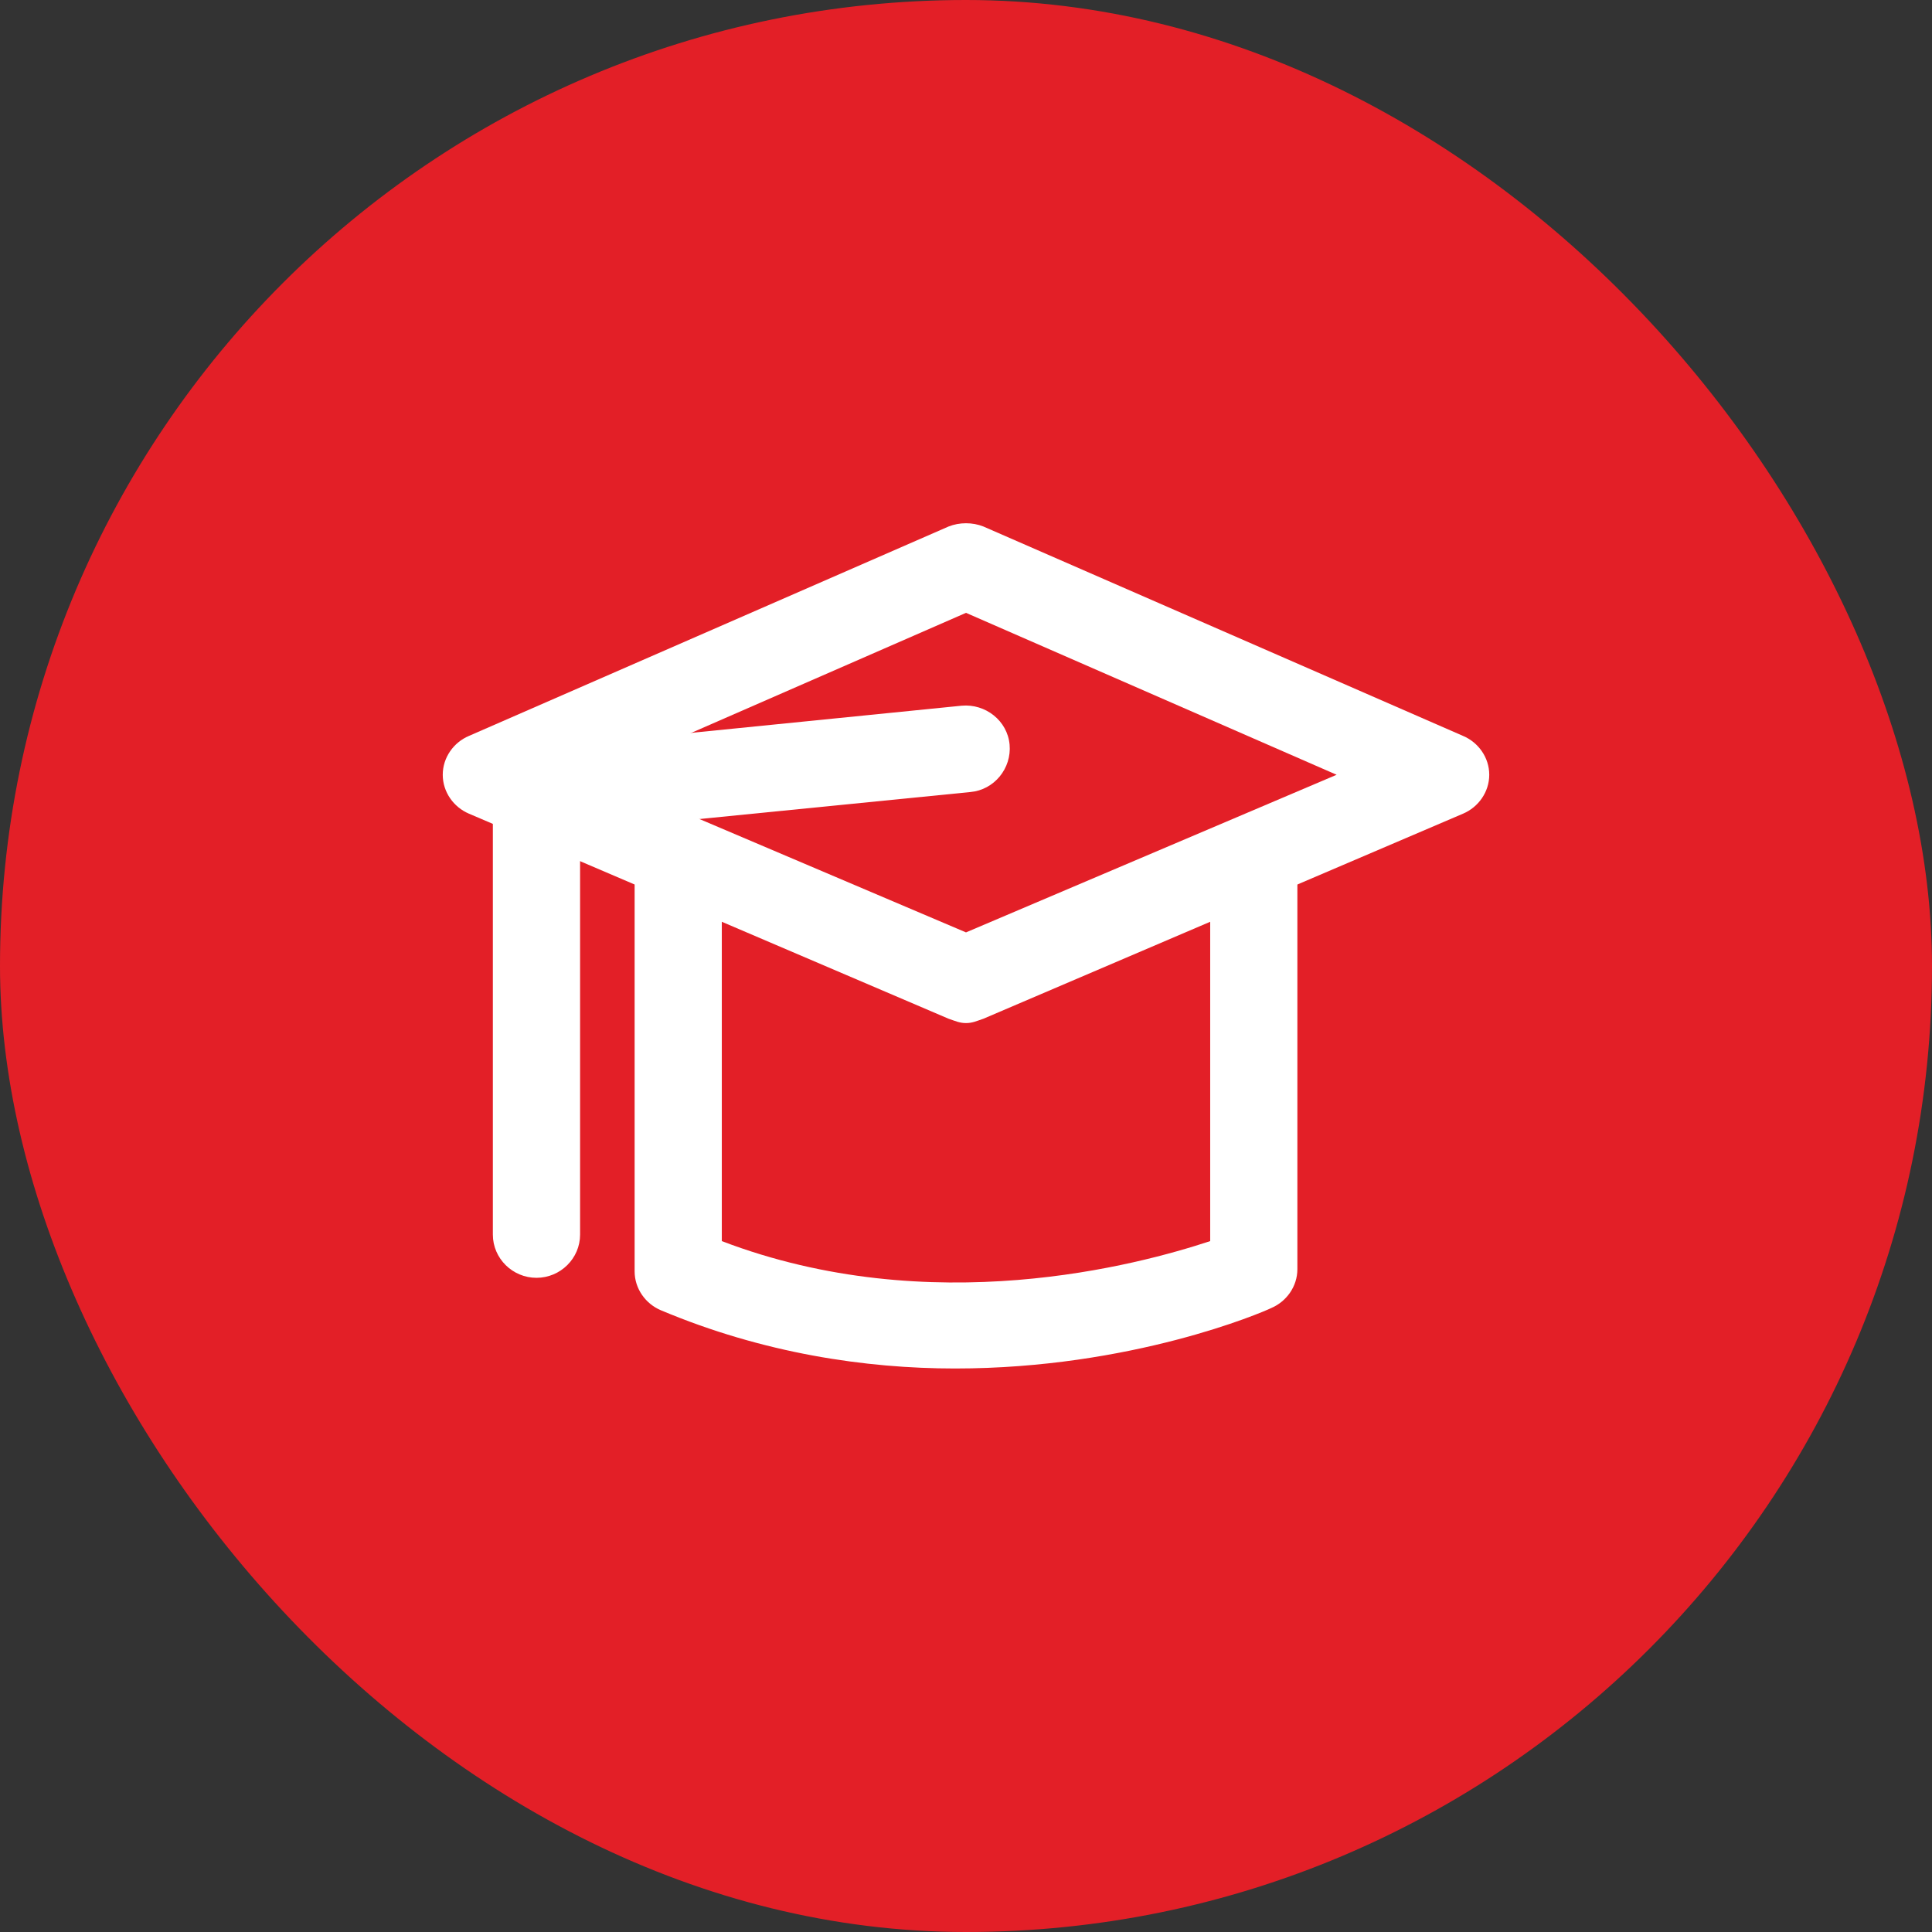
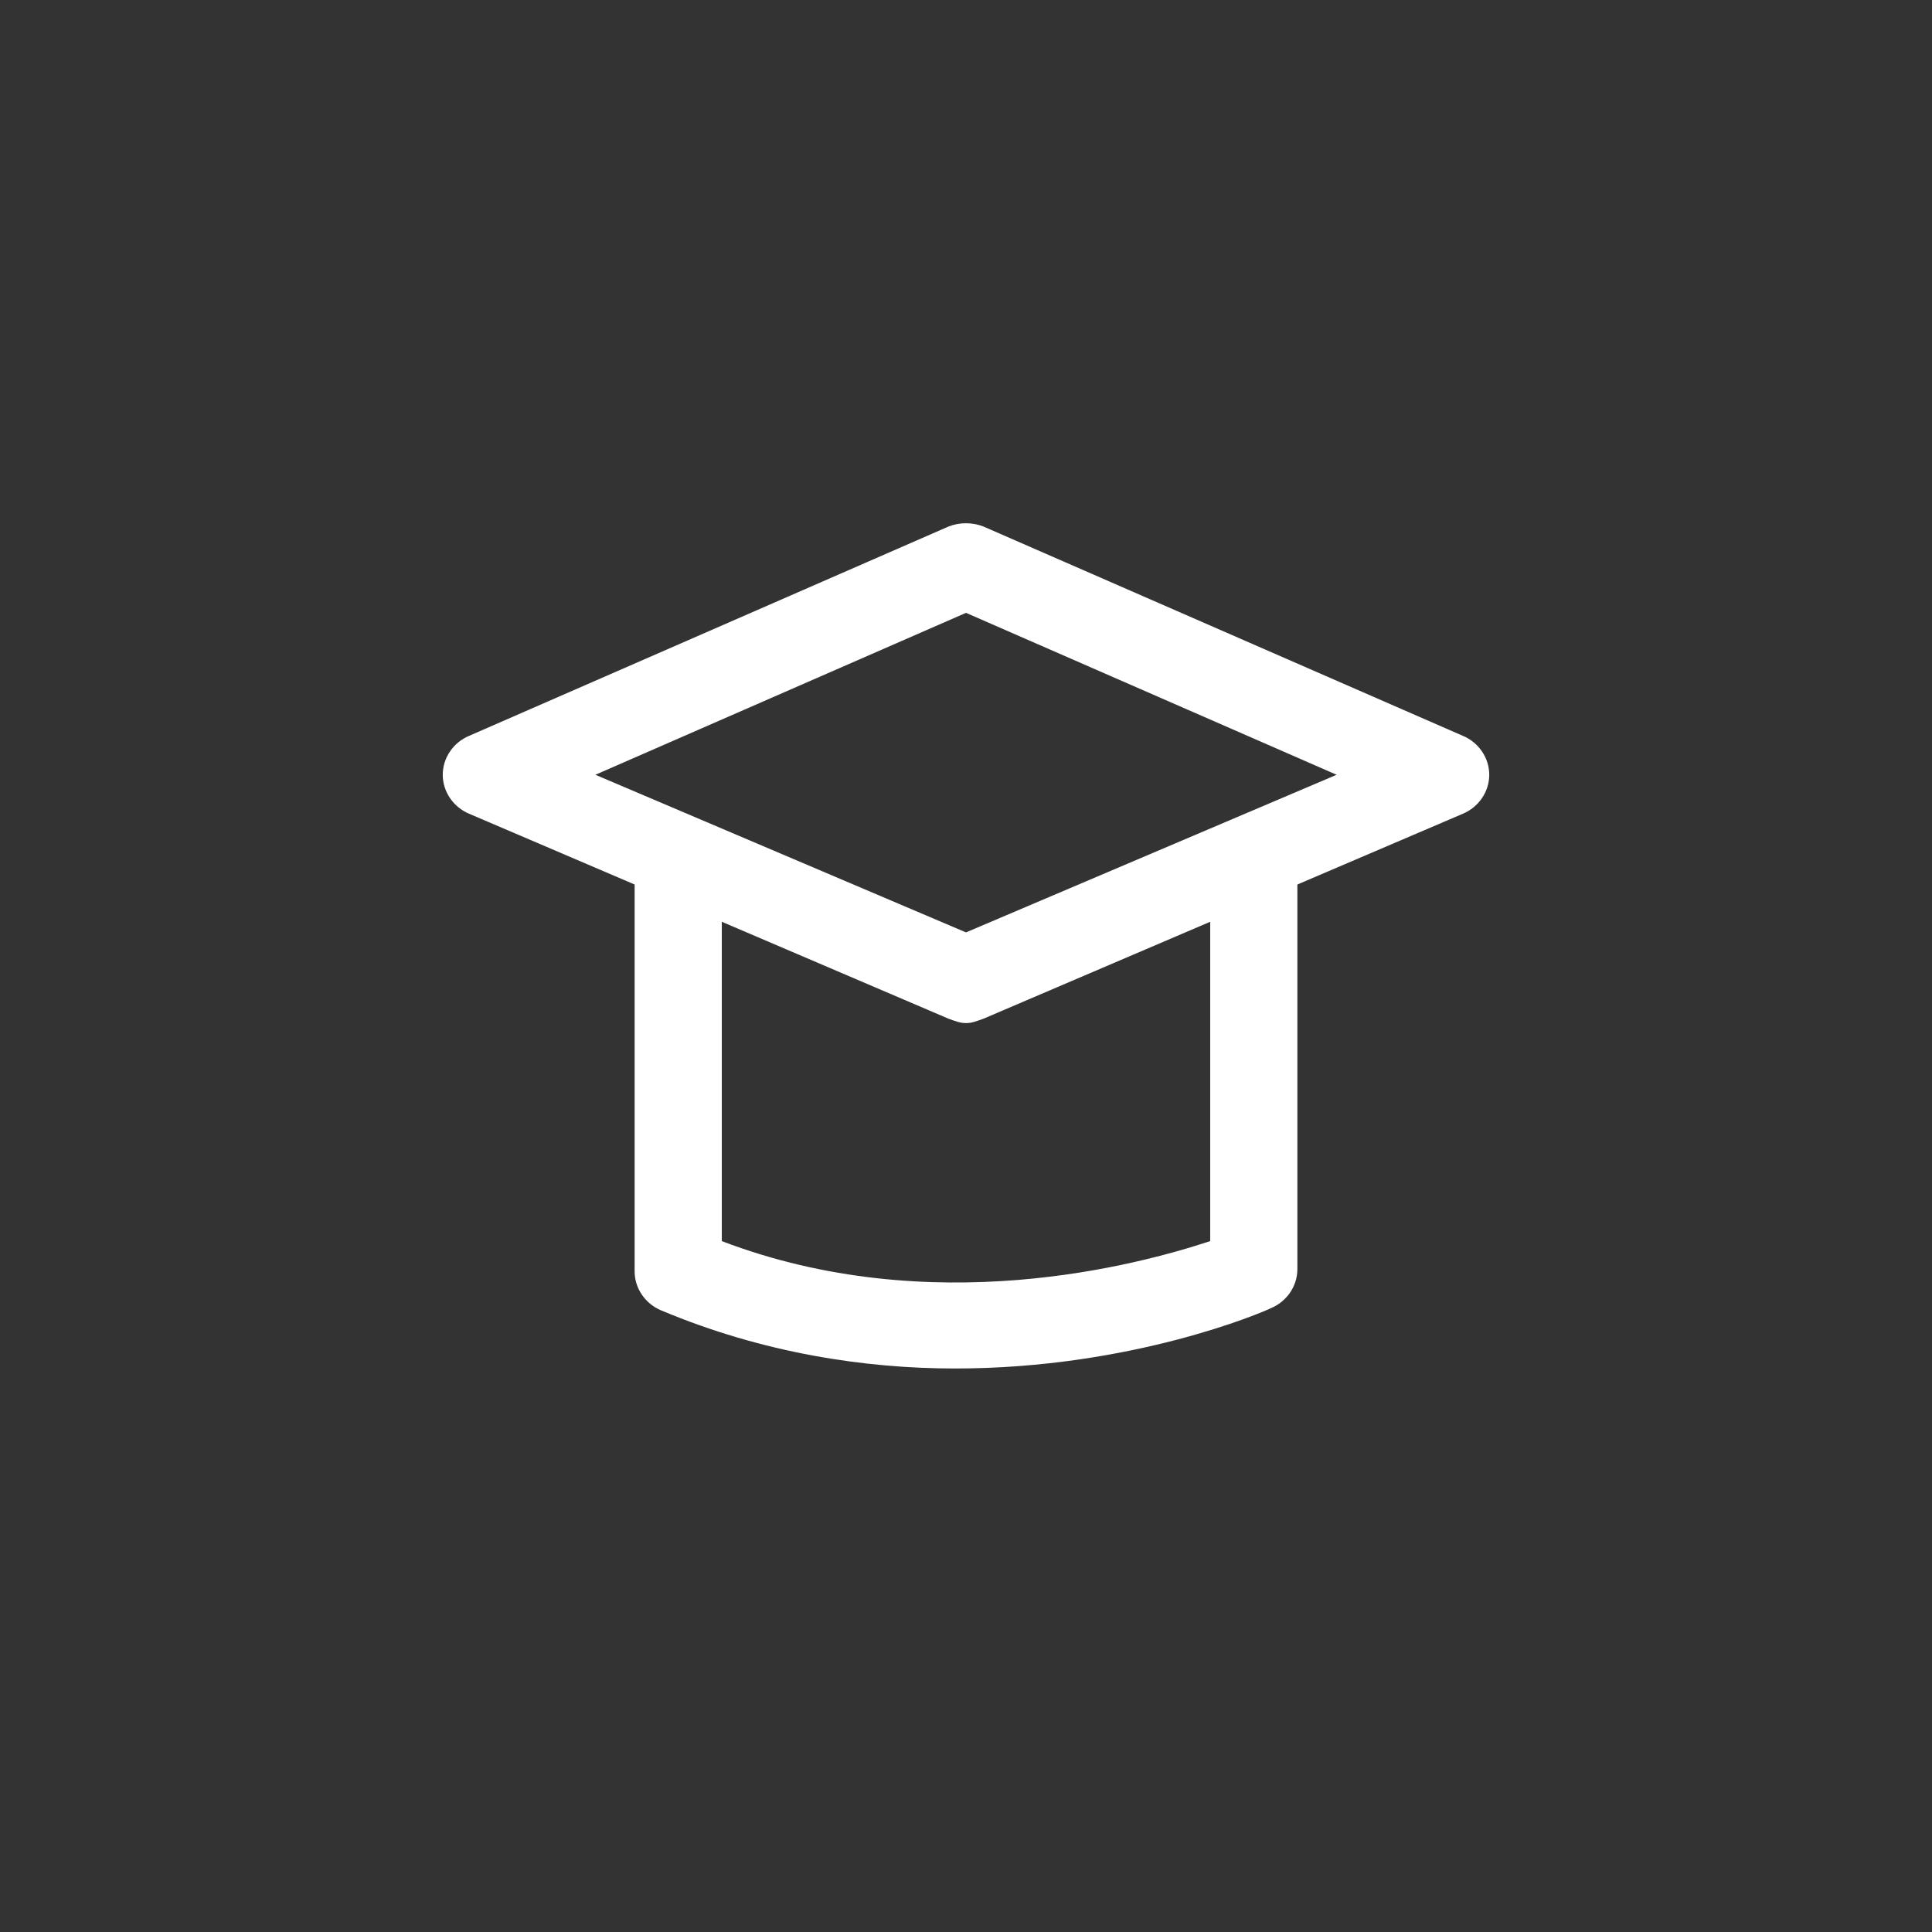
<svg xmlns="http://www.w3.org/2000/svg" width="48" height="48" viewBox="0 0 48 48" fill="none">
  <rect x="0" y="0" width="48" height="48" fill="#333333" stroke="none" />
-   <rect width="48" height="48" rx="24" fill="#E31F27" />
  <path d="M23.729 34C21.508 34 18.962 33.624 16.417 32.552C16.037 32.391 15.767 32.015 15.767 31.586V21.502C15.767 20.912 16.254 20.429 16.85 20.429C17.446 20.429 17.933 20.912 17.933 21.502V30.835C23.133 32.82 28.279 31.425 30.067 30.835V21.341C30.067 20.751 30.554 20.268 31.15 20.268C31.746 20.268 32.233 20.751 32.233 21.341V31.532C32.233 31.962 31.962 32.337 31.583 32.498C31.367 32.605 28.117 34 23.729 34Z" fill="white" />
  <path d="M24 25.418C23.837 25.418 23.729 25.364 23.567 25.31L11.65 20.215C11.271 20.054 11 19.678 11 19.249C11 18.82 11.271 18.444 11.65 18.284L23.567 13.081C23.837 12.973 24.163 12.973 24.433 13.081L36.35 18.284C36.729 18.444 37 18.82 37 19.249C37 19.678 36.729 20.054 36.35 20.215L24.433 25.31C24.271 25.364 24.163 25.418 24 25.418ZM14.792 19.249L24 23.165L33.208 19.249L24 15.226L14.792 19.249Z" fill="white" />
-   <path d="M13.329 31.747C12.733 31.747 12.245 31.264 12.245 30.674V19.678C12.245 19.142 12.678 18.659 13.22 18.605L23.891 17.533C24.487 17.479 25.029 17.908 25.083 18.498C25.137 19.088 24.703 19.625 24.108 19.678L14.412 20.644V30.674C14.412 31.264 13.924 31.747 13.329 31.747Z" fill="white" />
</svg>